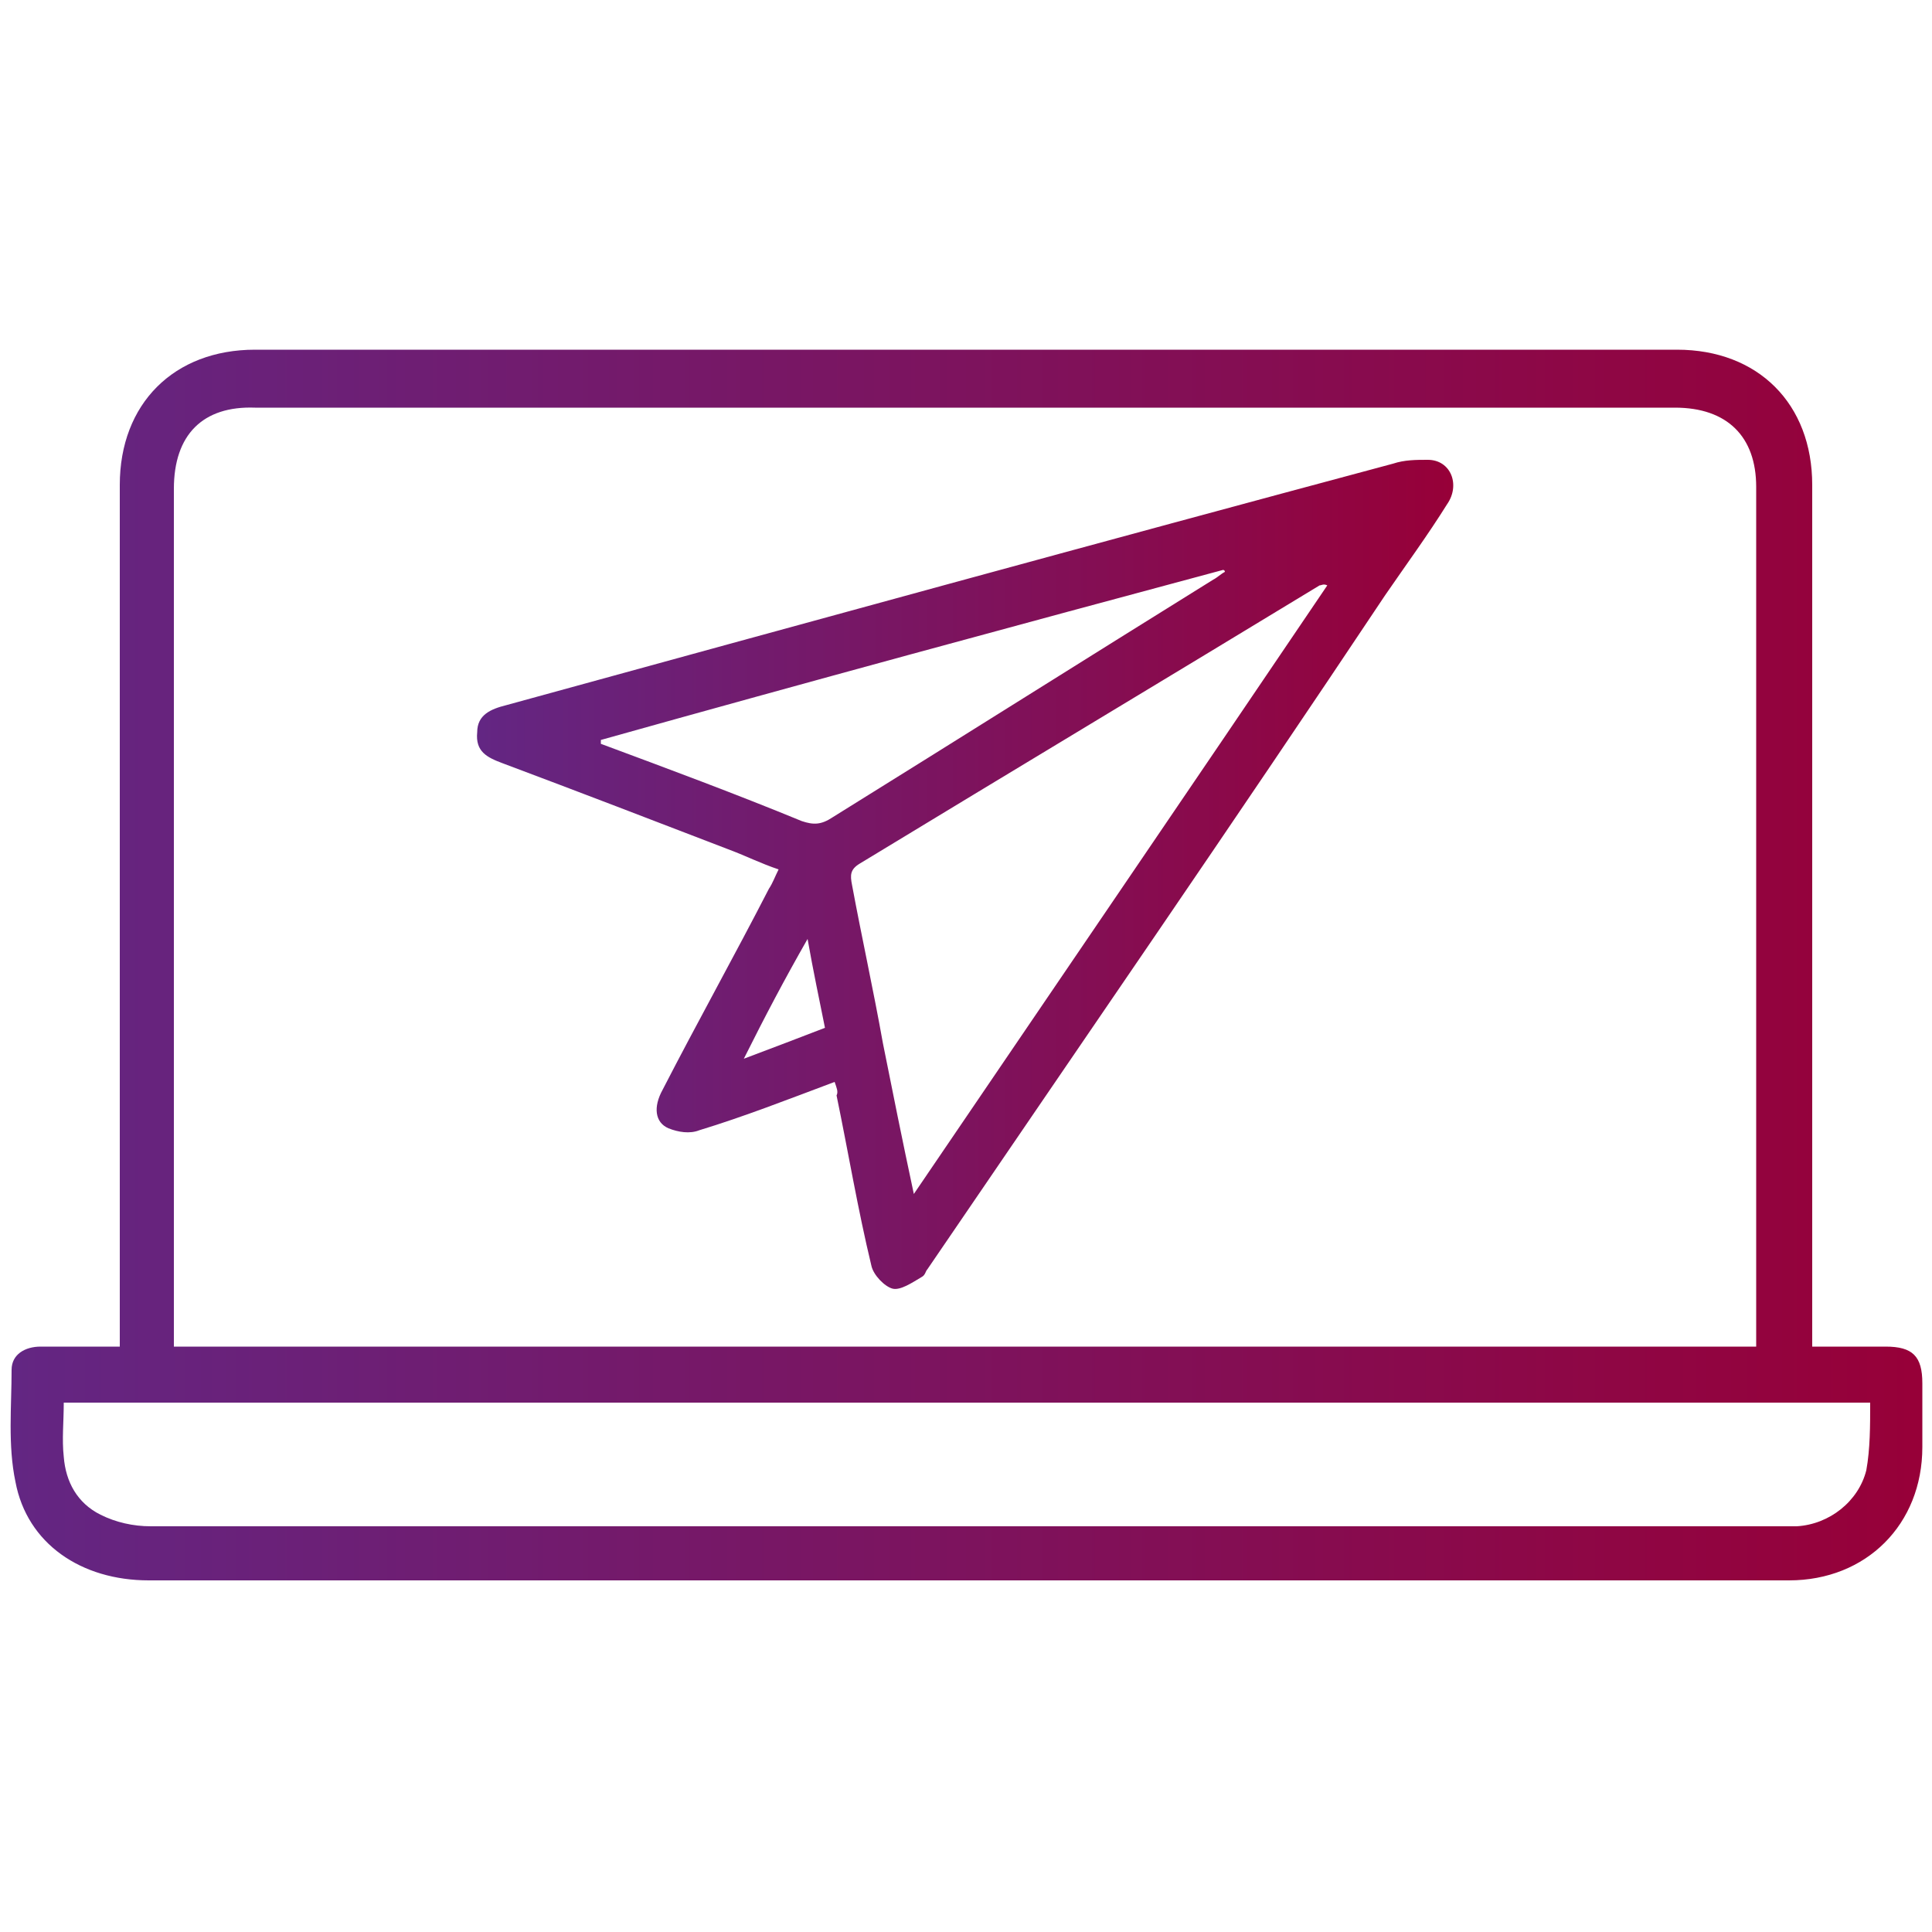
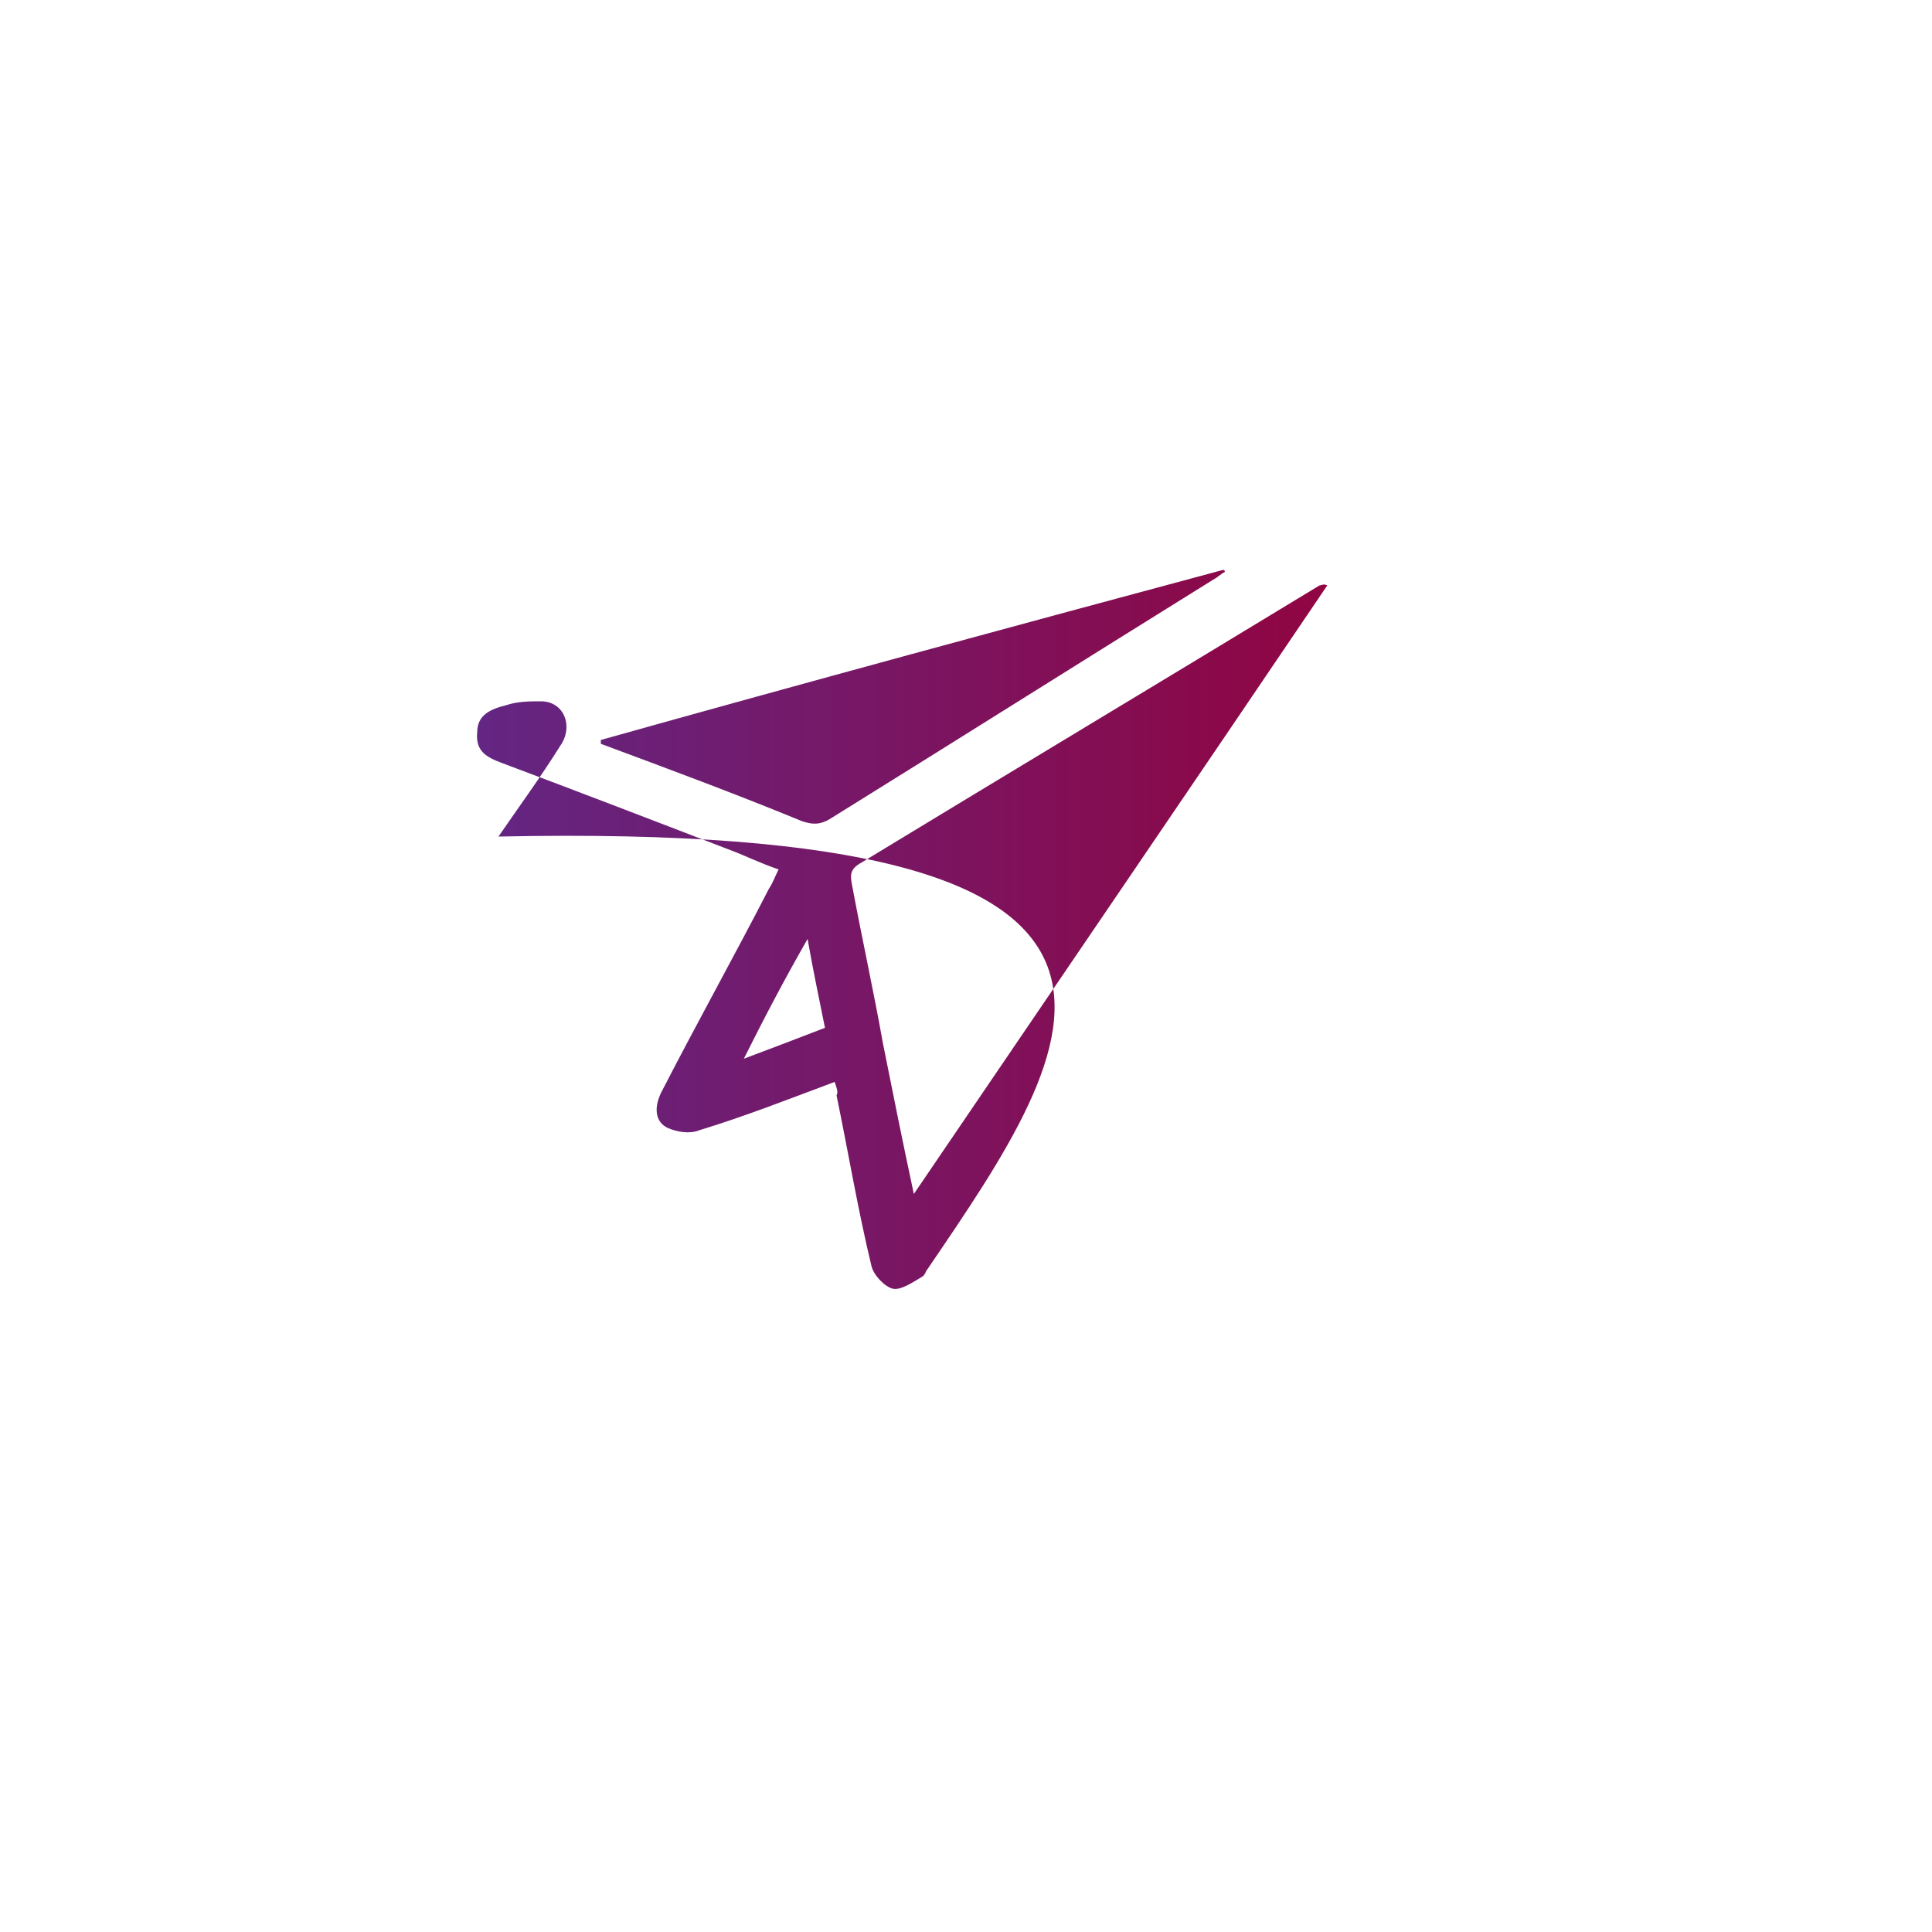
<svg xmlns="http://www.w3.org/2000/svg" version="1.1" id="Layer_1" x="0px" y="0px" viewBox="0 0 100 100" style="enable-background:new 0 0 100 100;" xml:space="preserve">
  <style type="text/css">
	.st0{fill:url(#SVGID_1_);}
	.st1{fill:url(#SVGID_2_);}
</style>
  <g>
    <linearGradient id="SVGID_1_" gradientUnits="userSpaceOnUse" x1="0.5" y1="50" x2="99.5" y2="50">
      <stop offset="0" style="stop-color:#632683" />
      <stop offset="1" style="stop-color:#970038" />
    </linearGradient>
-     <path class="st0" d="M6.2,69.7c0-2.1,0-4.1,0-6.1c0-12.8,0-25.6,0-38.5c0-4.2,2.8-7,7-7c24.5,0,49.1,0,73.6,0c4.2,0,7,2.8,7,7   c0,14.6,0,29.1,0,43.7c0,0.3,0,0.5,0,0.9c1.3,0,2.5,0,3.8,0c1.4,0,1.9,0.5,1.9,1.9c0,1.1,0,2.2,0,3.3c0,4-2.9,6.9-6.9,6.9   c-4.7,0-9.4,0-14.1,0c-23.6,0-47.2,0-70.8,0c-3.5,0-6.3-1.9-6.9-5.1c-0.4-1.9-0.2-3.9-0.2-5.8c0-0.8,0.7-1.2,1.5-1.2   C3.4,69.7,4.7,69.7,6.2,69.7z M90.9,69.7c0-0.3,0-0.5,0-0.7c0-14.6,0-29.2,0-43.8c0-2.6-1.5-4.1-4.2-4.1c-24.5,0-49,0-73.5,0   C10.5,21,9,22.5,9,25.3c0,14.5,0,28.9,0,43.4c0,0.3,0,0.6,0,1C36.4,69.7,63.6,69.7,90.9,69.7z M3.3,72.6c0,1-0.1,1.9,0,2.8   c0.1,1.3,0.7,2.4,1.9,3C6,78.8,6.9,79,7.8,79c28.2,0,56.3,0,84.5,0c0.2,0,0.5,0,0.7,0c1.7-0.1,3.2-1.3,3.6-2.9   c0.2-1.1,0.2-2.3,0.2-3.5C65.5,72.6,34.5,72.6,3.3,72.6z" />
    <linearGradient id="SVGID_2_" gradientUnits="userSpaceOnUse" x1="24.754" y1="45.321" x2="75.222" y2="45.321">
      <stop offset="0" style="stop-color:#632683" />
      <stop offset="1" style="stop-color:#970038" />
    </linearGradient>
-     <path class="st1" d="M43.2,56c-2.4,0.9-4.7,1.8-7,2.5c-0.5,0.2-1.1,0.1-1.6-0.1c-0.7-0.3-0.8-1.1-0.3-2c1.8-3.5,3.7-6.9,5.5-10.4   c0.2-0.3,0.3-0.6,0.5-1c-0.9-0.3-1.7-0.7-2.5-1c-3.9-1.5-7.8-3-11.8-4.5c-0.8-0.3-1.4-0.6-1.3-1.6c0-0.9,0.7-1.2,1.5-1.4   c15.3-4.2,30.6-8.4,45.9-12.5c0.6-0.2,1.2-0.2,1.8-0.2c1.2,0,1.7,1.3,1,2.3c-1,1.6-2.1,3.1-3.2,4.7C63.9,42.5,55.9,54.1,48,65.7   c-0.1,0.1-0.1,0.3-0.3,0.4c-0.5,0.3-1.1,0.7-1.5,0.6c-0.4-0.1-1-0.7-1.1-1.2c-0.7-2.9-1.2-5.9-1.8-8.8C43.4,56.5,43.3,56.3,43.2,56   z M47.3,61.8c7.2-10.6,14.3-21,21.4-31.5c-0.2-0.1-0.3,0-0.4,0c-7.9,4.8-15.9,9.6-23.8,14.4c-0.5,0.3-0.5,0.6-0.4,1.1   c0.5,2.7,1.1,5.4,1.6,8.2C46.2,56.5,46.7,59,47.3,61.8z M31.1,38.3c0,0.1,0,0.1,0,0.2c3.5,1.3,7,2.6,10.4,4c0.6,0.2,1,0.2,1.6-0.2   c6.6-4.1,13.1-8.2,19.7-12.3c0.2-0.1,0.4-0.3,0.6-0.4c0,0,0-0.1-0.1-0.1C52.5,32.4,41.8,35.3,31.1,38.3z M38.5,54.8   c1.6-0.6,2.9-1.1,4.2-1.6c-0.3-1.5-0.6-2.9-0.9-4.6C40.6,50.7,39.6,52.6,38.5,54.8z" />
+     <path class="st1" d="M43.2,56c-2.4,0.9-4.7,1.8-7,2.5c-0.5,0.2-1.1,0.1-1.6-0.1c-0.7-0.3-0.8-1.1-0.3-2c1.8-3.5,3.7-6.9,5.5-10.4   c0.2-0.3,0.3-0.6,0.5-1c-0.9-0.3-1.7-0.7-2.5-1c-3.9-1.5-7.8-3-11.8-4.5c-0.8-0.3-1.4-0.6-1.3-1.6c0-0.9,0.7-1.2,1.5-1.4   c0.6-0.2,1.2-0.2,1.8-0.2c1.2,0,1.7,1.3,1,2.3c-1,1.6-2.1,3.1-3.2,4.7C63.9,42.5,55.9,54.1,48,65.7   c-0.1,0.1-0.1,0.3-0.3,0.4c-0.5,0.3-1.1,0.7-1.5,0.6c-0.4-0.1-1-0.7-1.1-1.2c-0.7-2.9-1.2-5.9-1.8-8.8C43.4,56.5,43.3,56.3,43.2,56   z M47.3,61.8c7.2-10.6,14.3-21,21.4-31.5c-0.2-0.1-0.3,0-0.4,0c-7.9,4.8-15.9,9.6-23.8,14.4c-0.5,0.3-0.5,0.6-0.4,1.1   c0.5,2.7,1.1,5.4,1.6,8.2C46.2,56.5,46.7,59,47.3,61.8z M31.1,38.3c0,0.1,0,0.1,0,0.2c3.5,1.3,7,2.6,10.4,4c0.6,0.2,1,0.2,1.6-0.2   c6.6-4.1,13.1-8.2,19.7-12.3c0.2-0.1,0.4-0.3,0.6-0.4c0,0,0-0.1-0.1-0.1C52.5,32.4,41.8,35.3,31.1,38.3z M38.5,54.8   c1.6-0.6,2.9-1.1,4.2-1.6c-0.3-1.5-0.6-2.9-0.9-4.6C40.6,50.7,39.6,52.6,38.5,54.8z" />
  </g>
</svg>